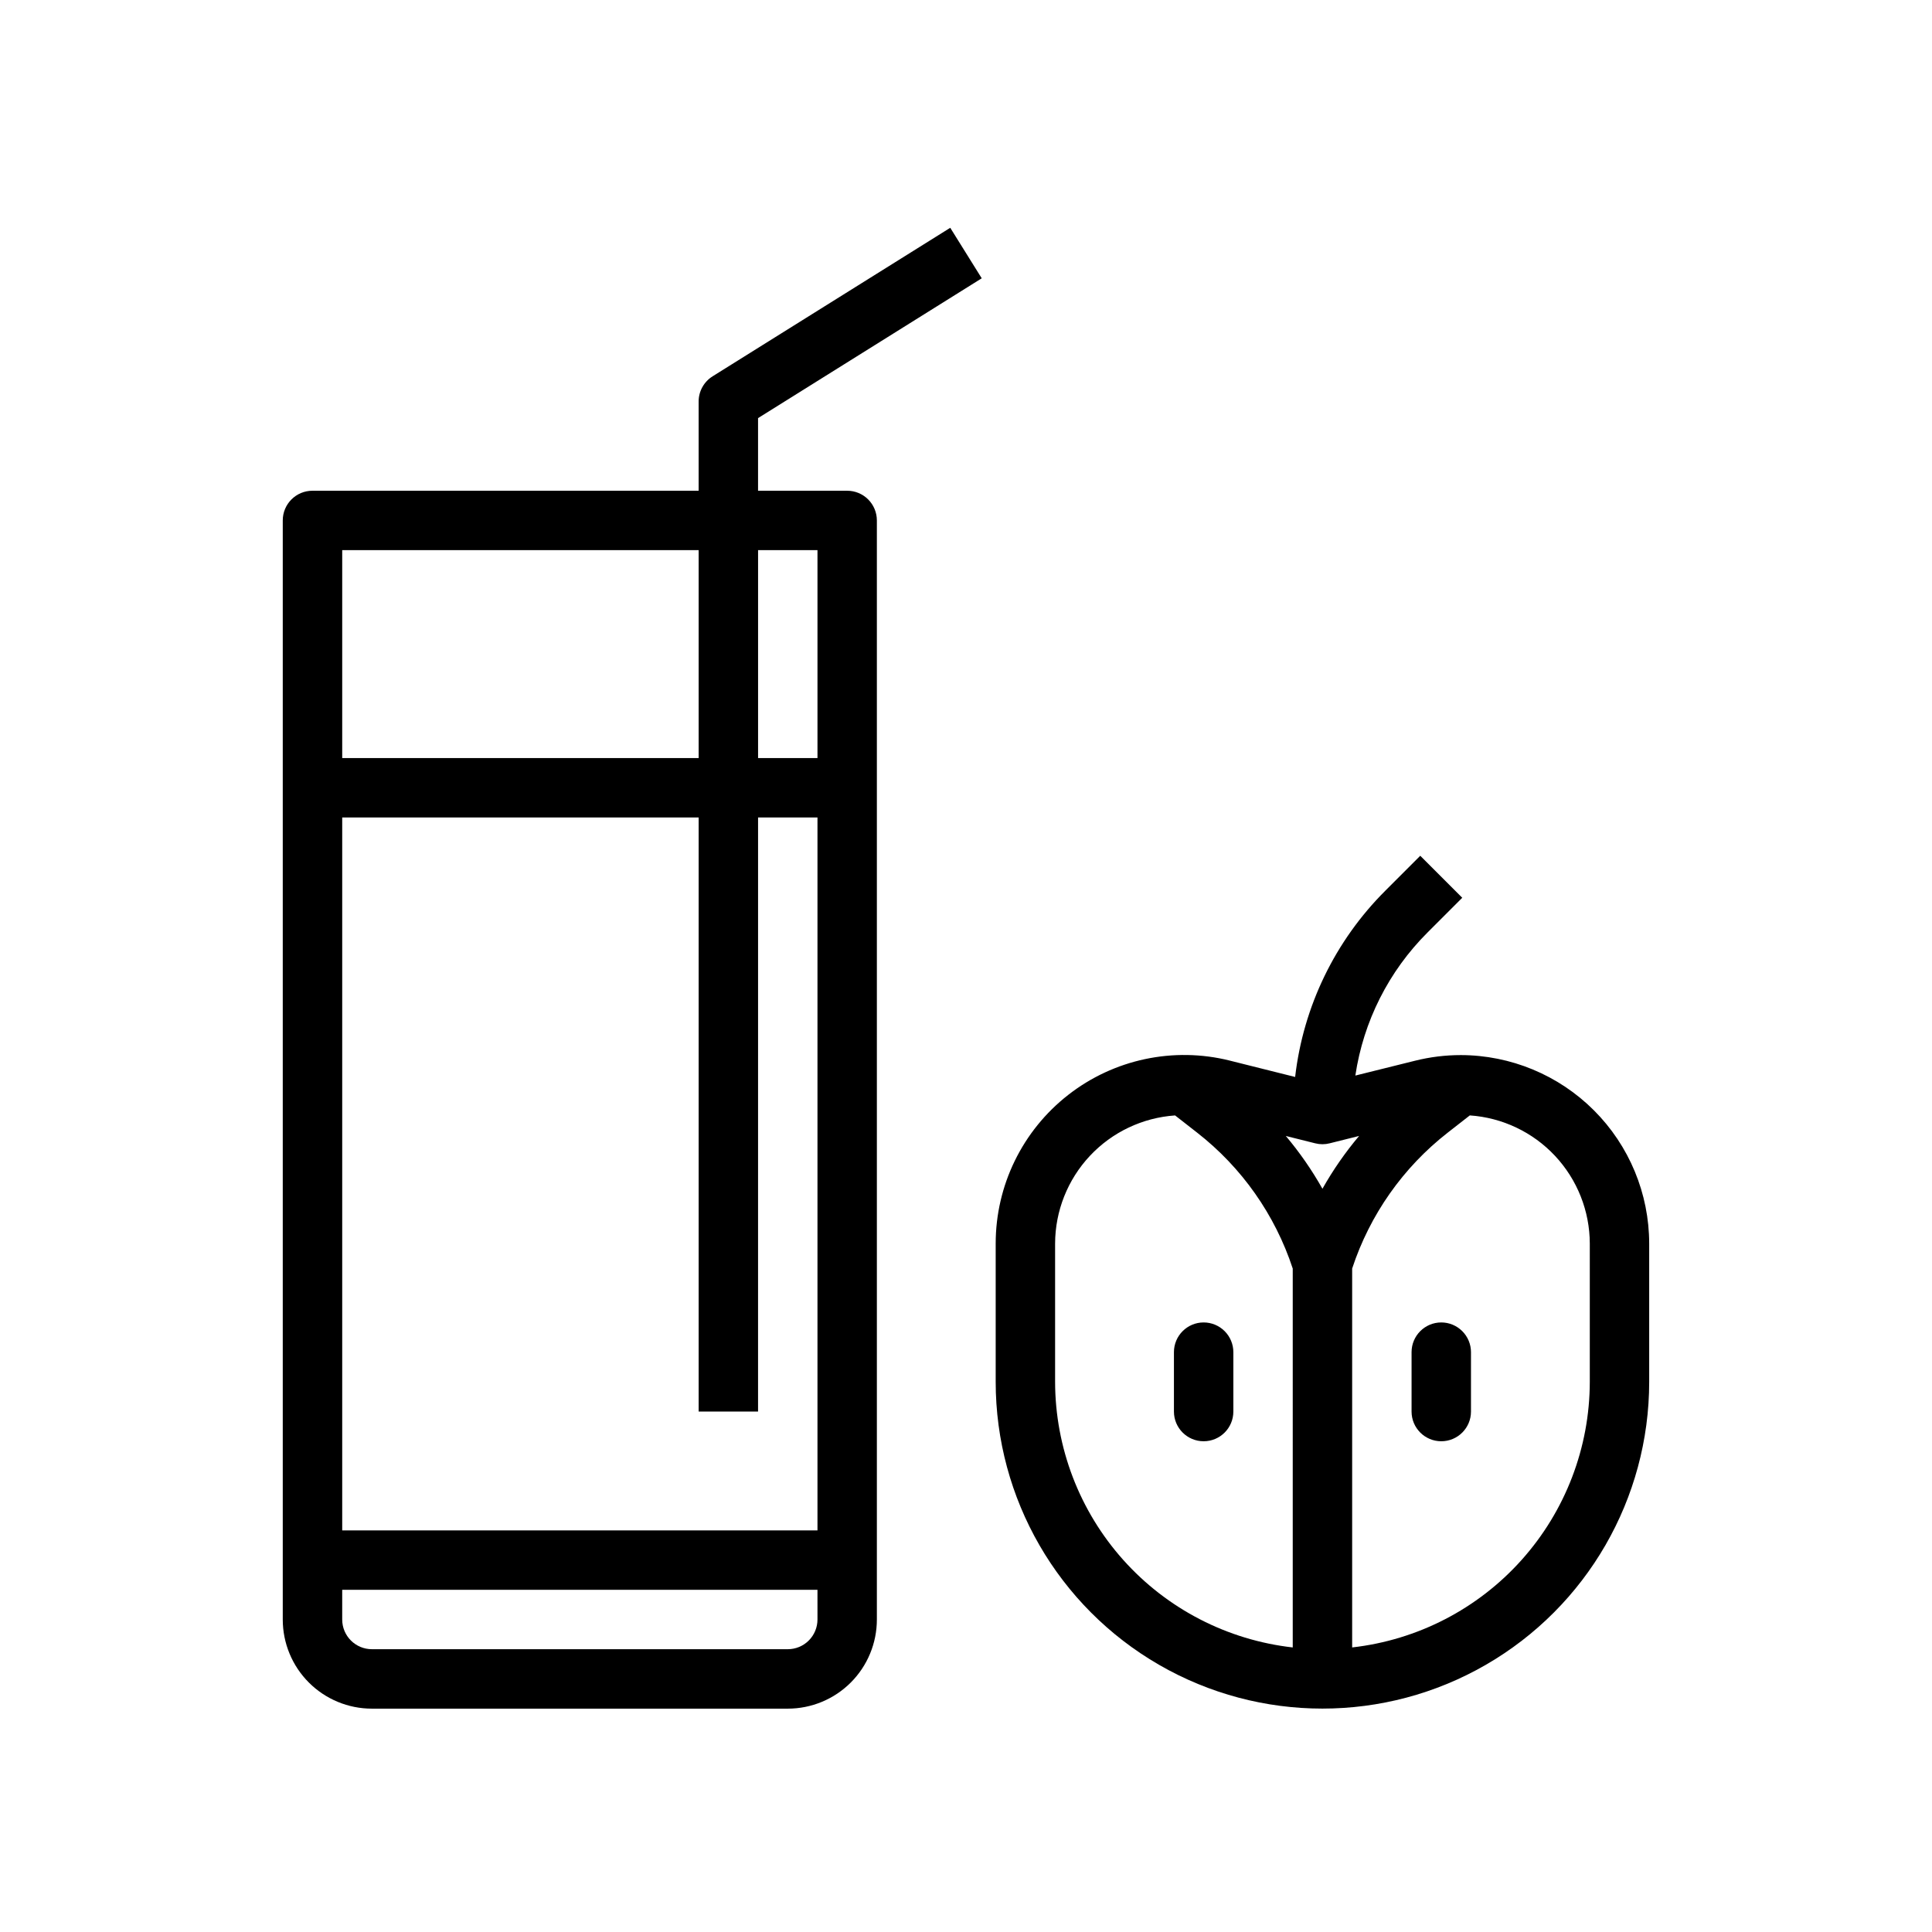
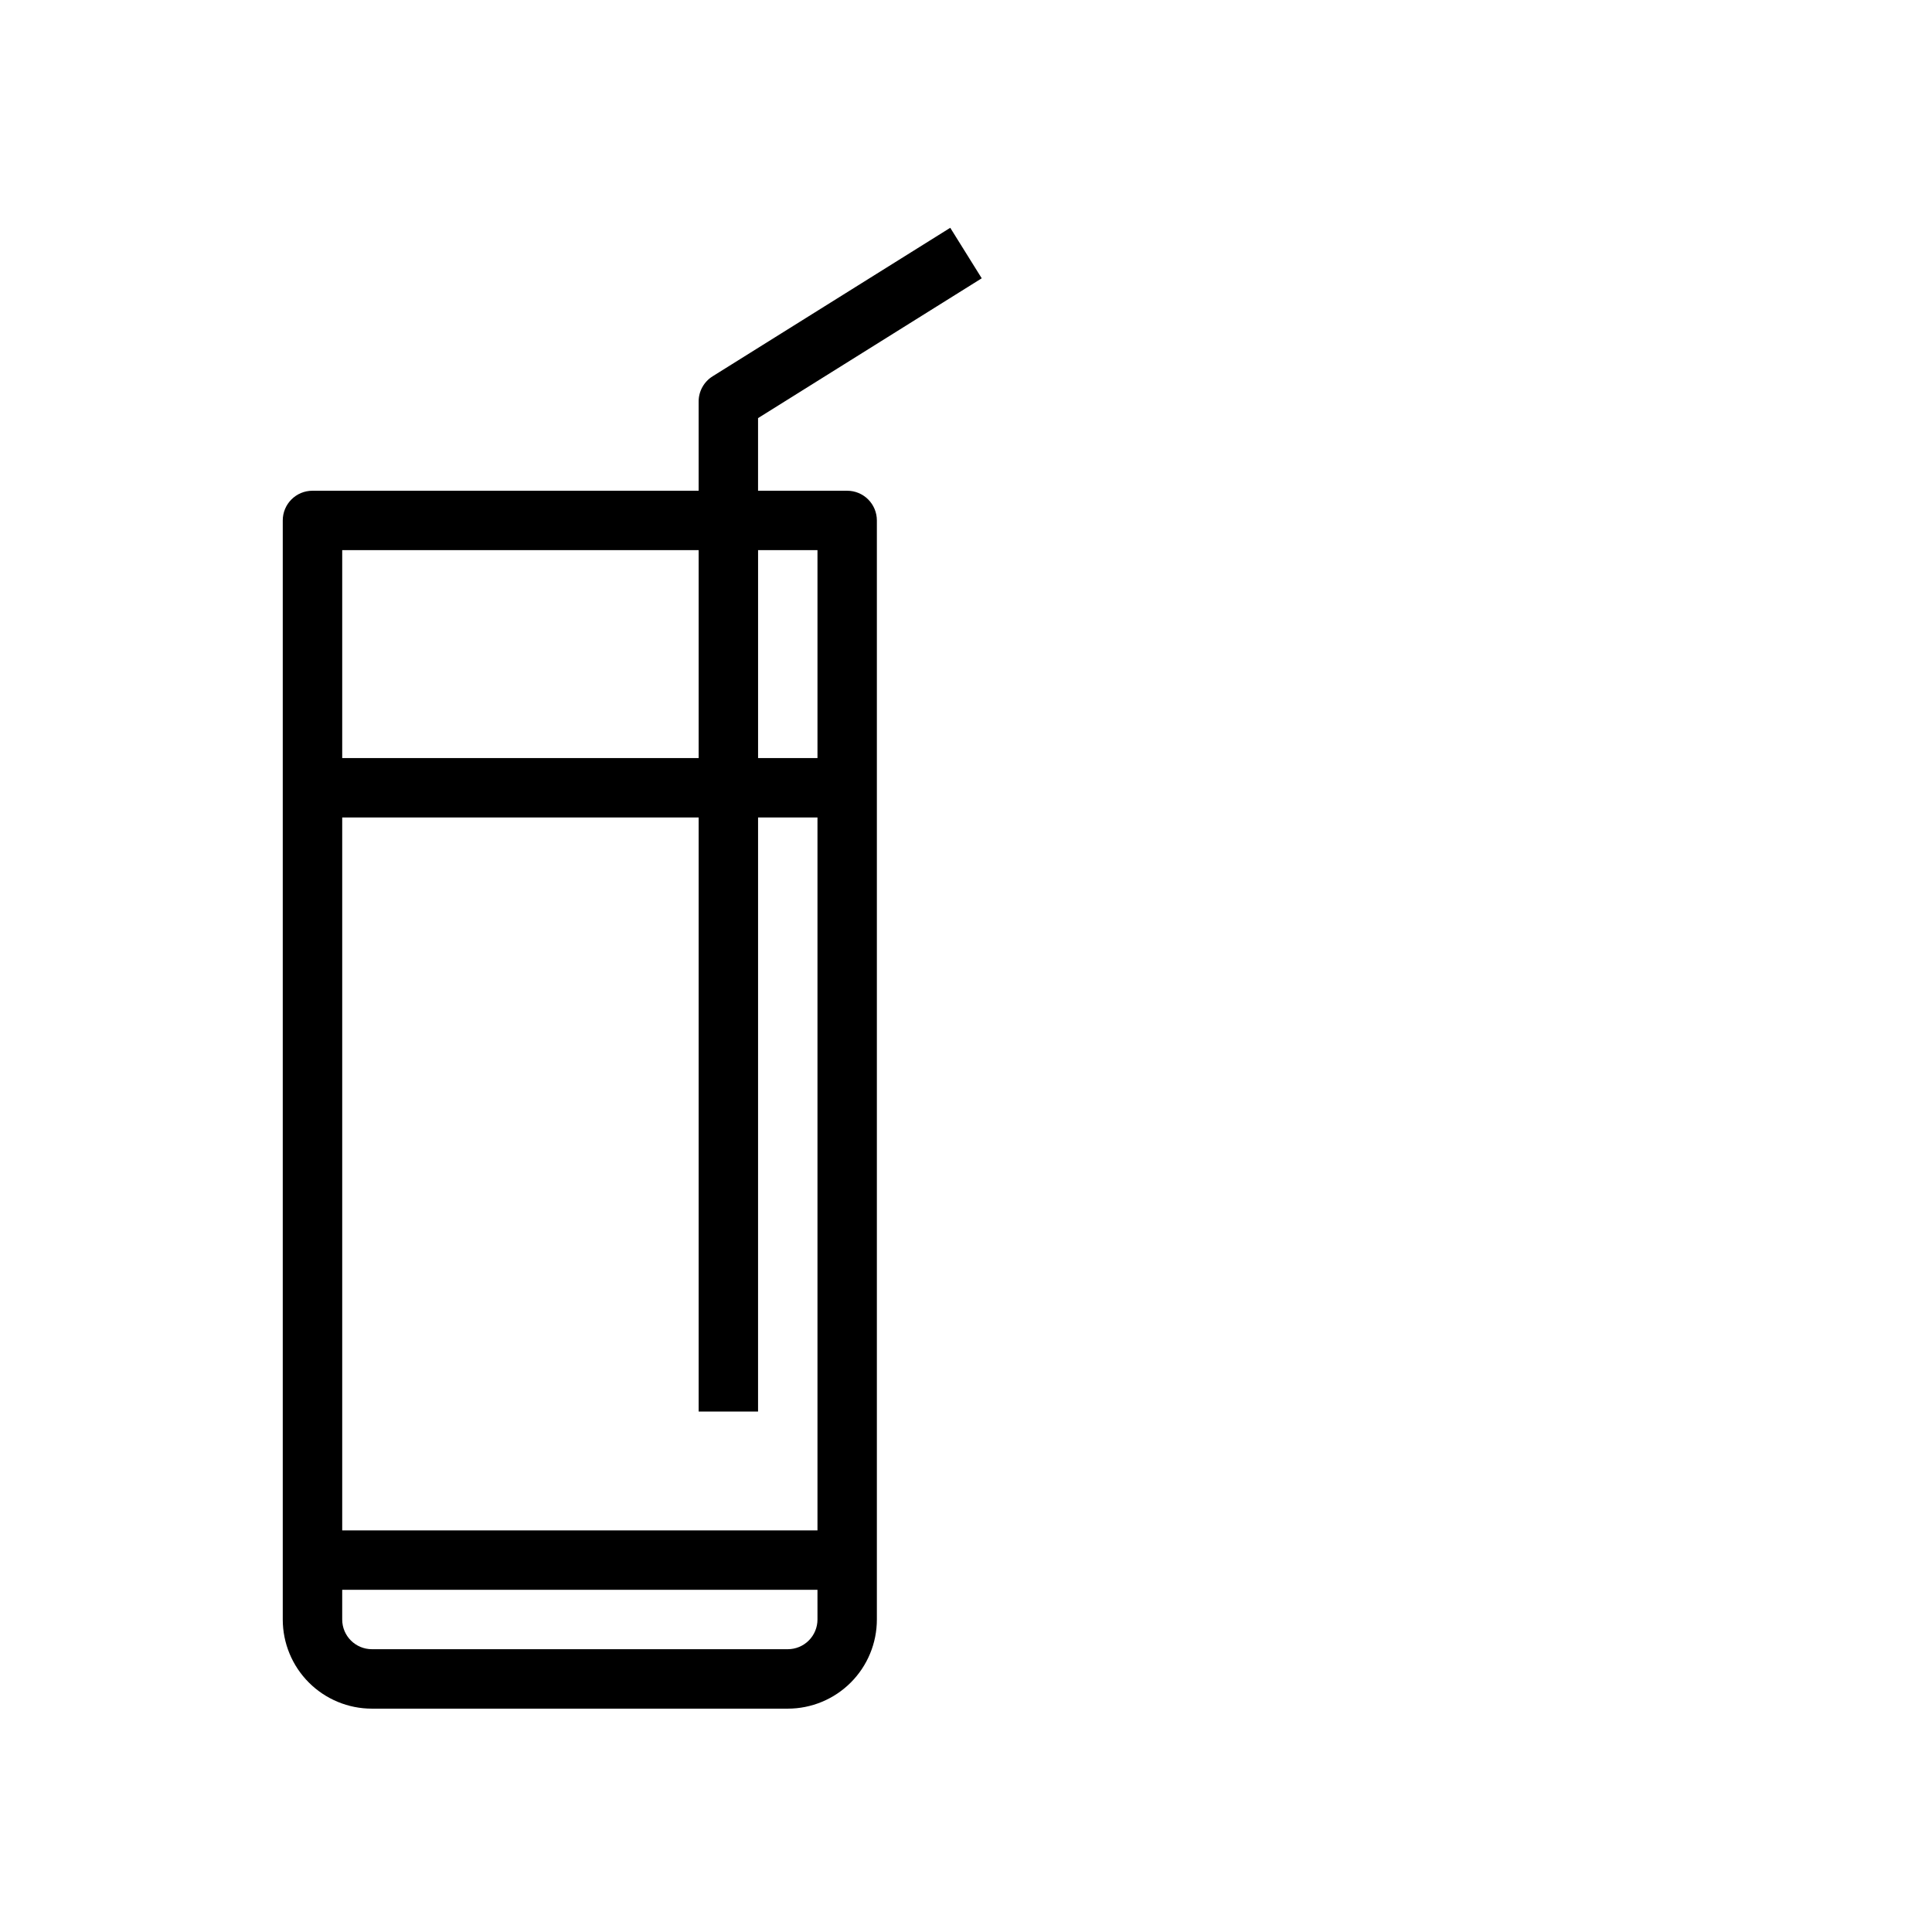
<svg xmlns="http://www.w3.org/2000/svg" fill="#000000" width="800px" height="800px" version="1.1" viewBox="144 144 512 512">
  <g>
-     <path d="m531.12 423.61c-4.078 0-8.141 0.5-12.098 1.488l-15.84 3.938c2.137-14.355 8.836-27.641 19.105-37.891l9.227-9.227-11.133-11.133-9.227 9.227 0.004 0.004c-13.336 13.281-21.77 30.691-23.934 49.391l-17.32-4.336 0.004-0.004c-14.922-3.719-30.723-0.359-42.84 9.109-12.121 9.469-19.199 23.988-19.199 39.367v36.66c0 30.938 16.504 59.523 43.297 74.992 26.789 15.469 59.801 15.469 86.59 0 26.793-15.469 43.297-44.055 43.297-74.992v-36.66c-0.016-13.238-5.281-25.93-14.645-35.289-9.359-9.359-22.051-14.625-35.289-14.645zm-44.531 156.98c-17.309-1.953-33.293-10.203-44.906-23.184-11.613-12.98-18.047-29.781-18.07-47.199v-36.66c0.023-8.629 3.32-16.93 9.219-23.23 5.898-6.297 13.969-10.125 22.578-10.715l5.84 4.559c11.832 9.227 20.656 21.766 25.34 36.023zm-1.844-135.55 7.809 1.953h0.004c1.25 0.32 2.559 0.32 3.809 0l7.809-1.953c-3.668 4.352-6.918 9.035-9.715 13.996-2.793-4.961-6.043-9.645-9.711-13.996zm80.566 65.164c-0.023 17.418-6.457 34.219-18.07 47.199-11.613 12.98-27.598 21.23-44.906 23.184v-100.41c4.684-14.258 13.504-26.797 25.34-36.023l5.84-4.559c8.609 0.59 16.68 4.418 22.578 10.715 5.898 6.301 9.195 14.602 9.219 23.23z" />
-     <path d="m525.95 494.46c-4.348 0-7.871 3.527-7.871 7.875v15.742c0 4.348 3.523 7.871 7.871 7.871 4.348 0 7.875-3.523 7.875-7.871v-15.742c0-2.09-0.832-4.09-2.309-5.566-1.477-1.477-3.477-2.309-5.566-2.309z" />
-     <path d="m462.98 494.46c-4.348 0-7.875 3.527-7.875 7.875v15.742c0 4.348 3.527 7.871 7.875 7.871 4.348 0 7.871-3.523 7.871-7.871v-15.742c0-2.09-0.832-4.09-2.305-5.566-1.477-1.477-3.481-2.309-5.566-2.309z" />
    <path d="m404.17 217.75-8.344-13.383-62.977 39.359c-2.312 1.445-3.711 3.981-3.703 6.707v23.617h-102.34c-4.348 0-7.871 3.523-7.871 7.871v291.27c0 6.262 2.488 12.27 6.918 16.699 4.43 4.43 10.434 6.918 16.699 6.918h110.21c6.266 0 12.27-2.488 16.699-6.918 4.43-4.43 6.918-10.438 6.918-16.699v-291.27c0-2.086-0.828-4.09-2.305-5.566-1.477-1.477-3.481-2.305-5.566-2.305h-23.617v-19.246zm-169.48 72.043h94.461v55.105h-94.461zm125.95 283.39c0 2.086-0.828 4.09-2.305 5.566-1.477 1.477-3.477 2.305-5.566 2.305h-110.21c-4.348 0-7.871-3.523-7.871-7.871v-7.871h125.95zm0-23.617h-125.95v-188.93h94.461v157.44h15.742l0.004-157.44h15.742zm0-259.78v55.105h-15.742v-55.105z" />
  </g>
</svg>